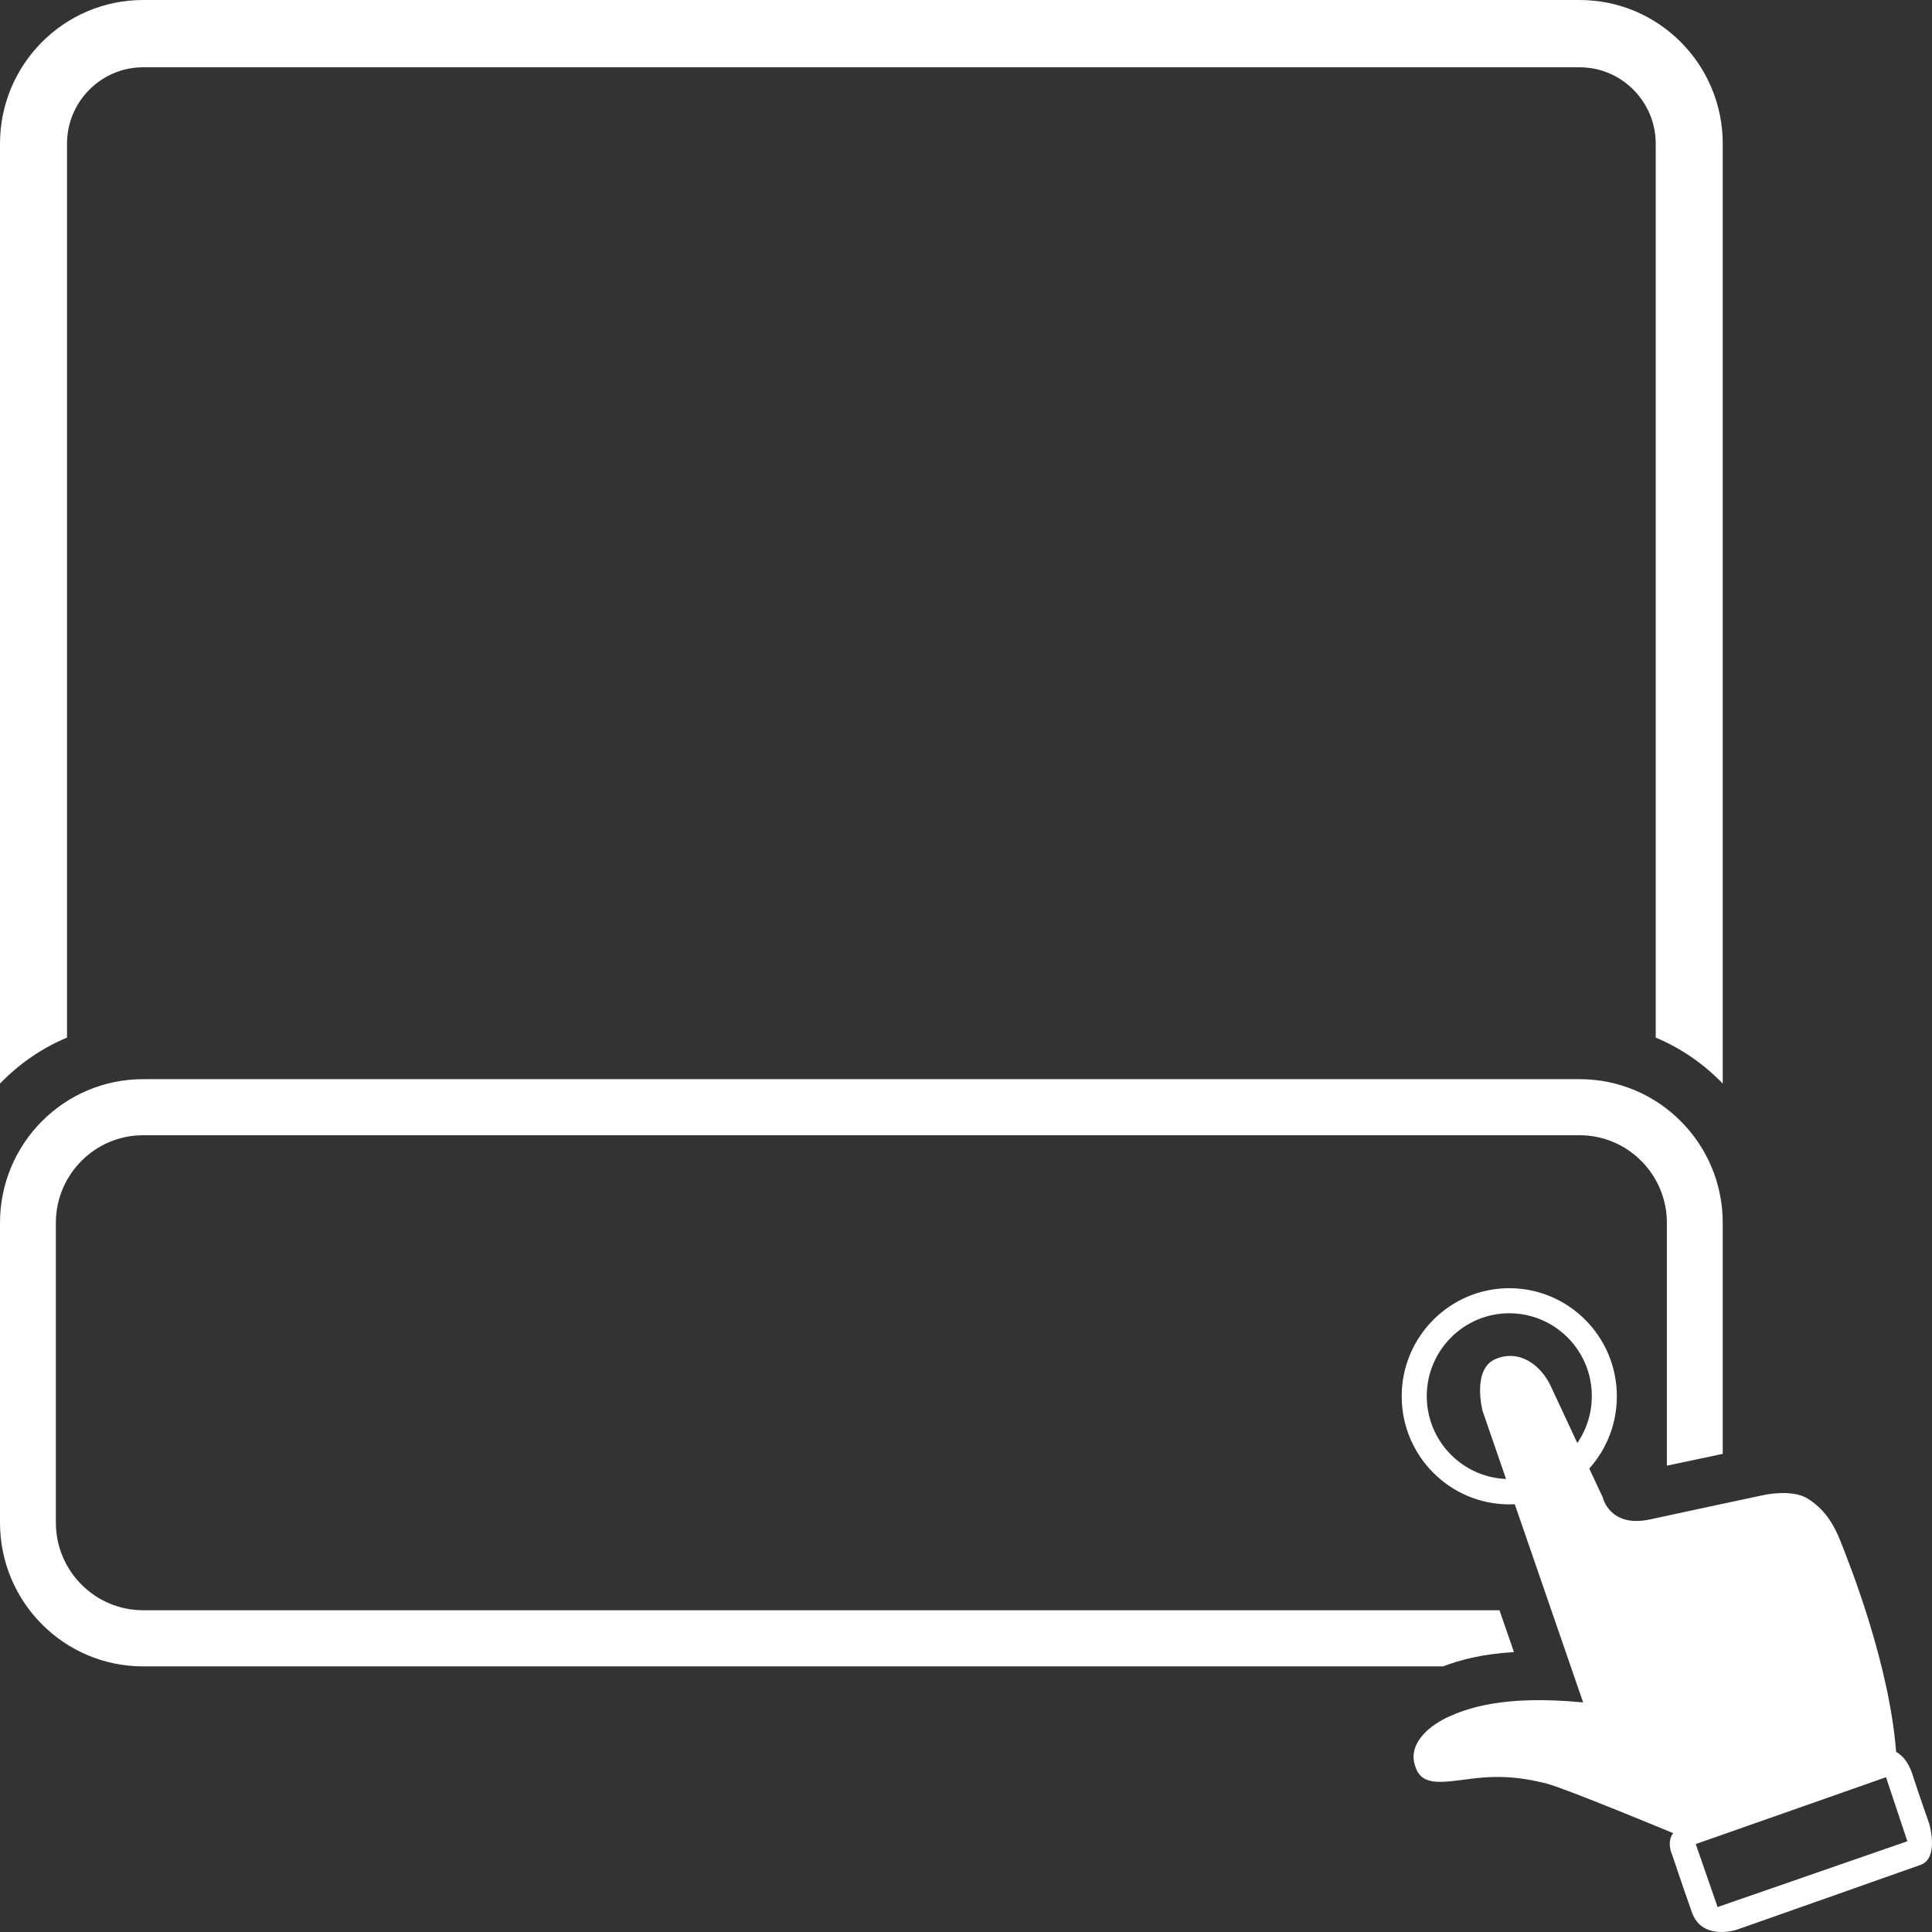
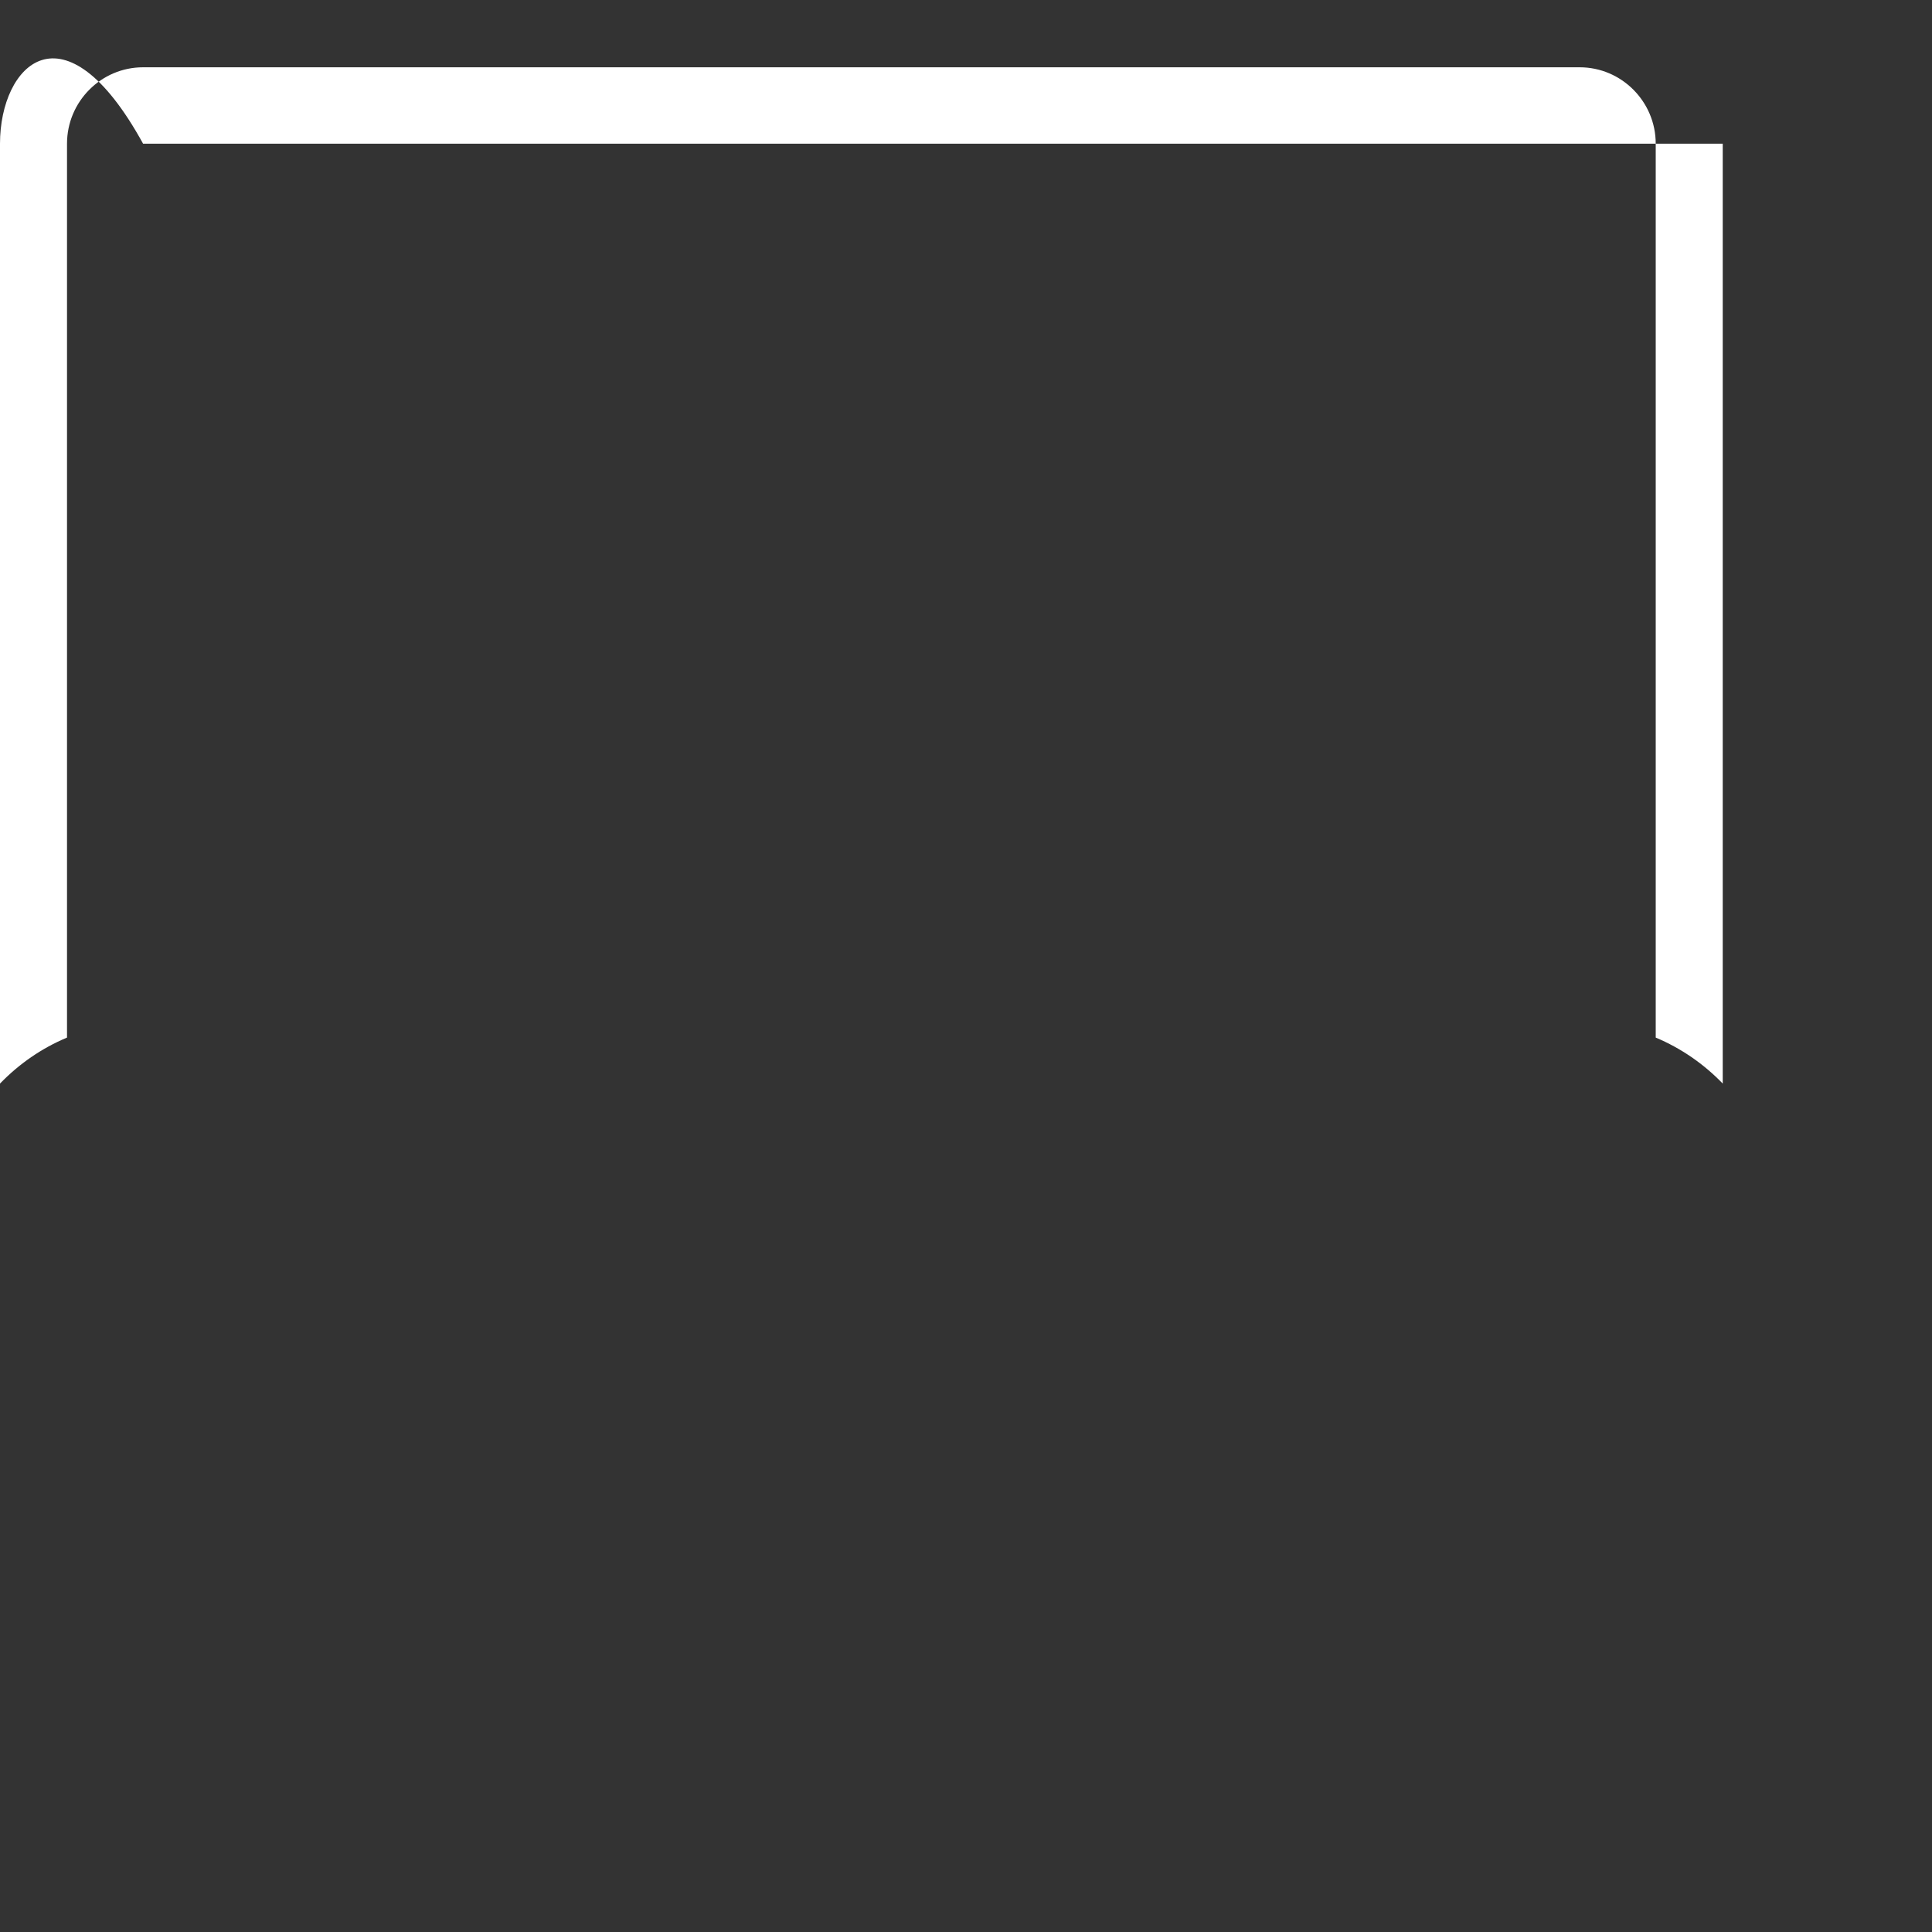
<svg xmlns="http://www.w3.org/2000/svg" width="35" height="35" viewBox="0 0 35 35" fill="none">
  <rect x="0" y="0" width="35" height="35" fill="#333333" stroke="none" />
-   <path d="M1.214 18.797V2.603C1.214 1.841 1.832 1.219 2.592 1.219H28.617C29.376 1.219 29.995 1.841 29.995 2.603V18.797C30.454 18.989 30.866 19.275 31.209 19.63V2.603C31.209 1.166 30.048 0 28.617 0H2.592C1.161 0 0 1.166 0 2.603V19.63C0.343 19.275 0.754 18.989 1.214 18.797Z" fill="white" />
-   <path d="M27.427 29.929L27.164 29.171H2.592C1.721 29.171 1.012 28.459 1.012 27.584V22.153C1.012 21.278 1.721 20.566 2.592 20.566H28.617C29.488 20.566 30.197 21.278 30.197 22.153V26.552C30.55 26.477 30.914 26.4 31.209 26.338V22.153C31.209 20.715 30.048 19.55 28.617 19.55H2.592C1.161 19.55 0 20.715 0 22.153V27.584C0 29.022 1.161 30.188 2.592 30.188H26.144C26.45 30.07 26.856 29.963 27.427 29.929Z" fill="white" />
-   <path d="M34.95 33.039C34.95 33.039 34.748 32.465 34.645 32.142C34.541 31.82 34.35 31.737 34.35 31.737C34.225 30.123 33.498 28.317 33.352 27.944C33.206 27.57 33.03 27.325 32.743 27.146C32.457 26.97 31.947 27.085 31.947 27.085C31.947 27.085 30.627 27.365 29.894 27.525C29.161 27.685 29.036 27.128 29.036 27.128C29.036 27.128 28.269 25.49 28.096 25.116C27.924 24.743 27.538 24.436 27.098 24.618C26.657 24.799 26.859 25.562 26.859 25.562L28.68 30.841C27.215 30.699 26.561 30.958 26.24 31.102C25.919 31.249 25.52 31.556 25.626 31.958C25.733 32.364 26.065 32.3 26.665 32.222C27.265 32.145 27.69 32.228 28.024 32.313C28.359 32.398 30.311 33.209 30.311 33.209C30.183 33.377 30.295 33.607 30.295 33.607C30.295 33.607 30.468 34.127 30.651 34.645C30.834 35.162 31.453 34.962 31.453 34.962C31.453 34.962 34.454 33.906 34.796 33.783C35.133 33.66 34.95 33.039 34.95 33.039ZM31.116 34.548L30.72 33.407L34.167 32.196L34.554 33.356L31.116 34.548Z" fill="white" />
-   <path d="M27.342 27.253C26.267 27.253 25.393 26.376 25.393 25.295C25.393 24.215 26.267 23.337 27.342 23.337C28.418 23.337 29.291 24.215 29.291 25.295C29.291 26.376 28.418 27.253 27.342 27.253ZM27.342 23.791C26.516 23.791 25.847 24.466 25.847 25.293C25.847 26.122 26.519 26.794 27.342 26.794C28.168 26.794 28.837 26.119 28.837 25.293C28.84 24.466 28.168 23.791 27.342 23.791Z" fill="white" />
+   <path d="M1.214 18.797V2.603C1.214 1.841 1.832 1.219 2.592 1.219H28.617C29.376 1.219 29.995 1.841 29.995 2.603V18.797C30.454 18.989 30.866 19.275 31.209 19.63V2.603H2.592C1.161 0 0 1.166 0 2.603V19.63C0.343 19.275 0.754 18.989 1.214 18.797Z" fill="white" />
</svg>